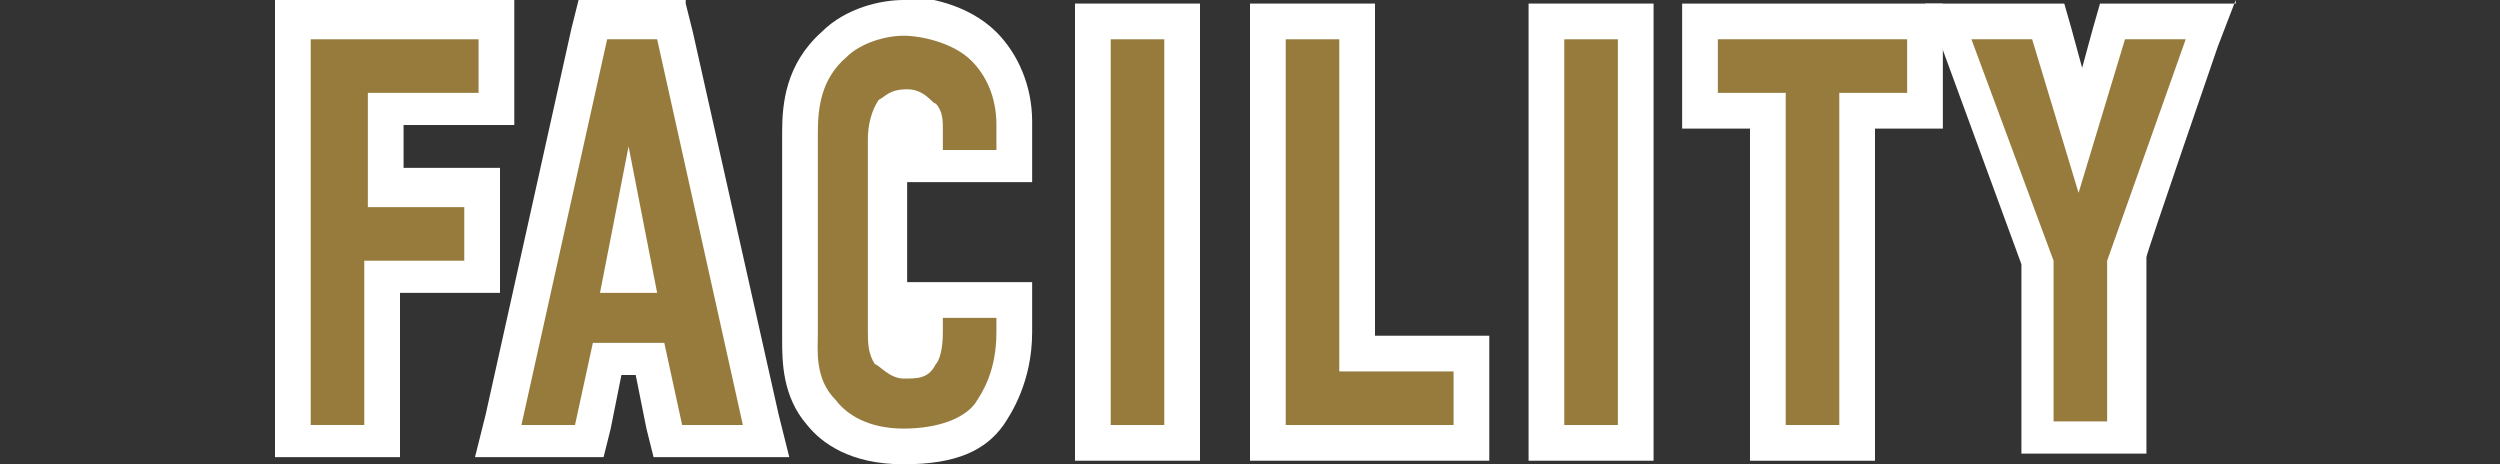
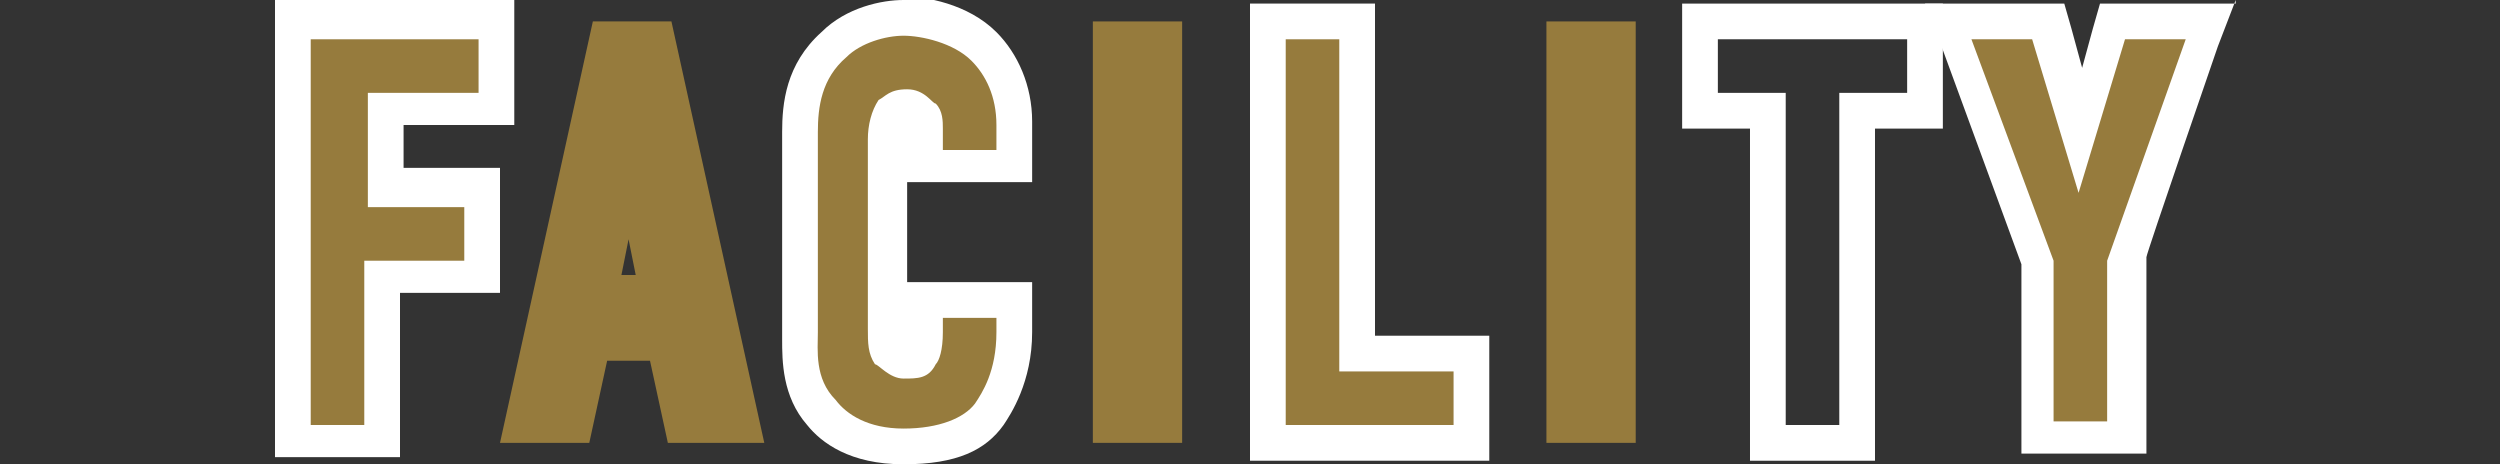
<svg xmlns="http://www.w3.org/2000/svg" id="_レイヤー_2" data-name=" レイヤー 2" version="1.1" viewBox="0 0 70 13">
  <rect x="0" y="0" width="70" height="13" fill="#333333" stroke="none" />
  <defs>
    <style>
      .cls-1 {
        fill: #967b3d;
      }

      .cls-1, .cls-2 {
        stroke-width: 0px;
      }

      .cls-2 {
        fill: #fff;
      }
    </style>
  </defs>
  <g id="_レイヤー_1-2" data-name=" レイヤー 1-2">
    <g>
      <g>
        <polygon class="cls-1" points="8.2 12.4 8.2 .6 13.9 .6 13.9 3.1 10.8 3.1 10.8 5.3 13.5 5.3 13.5 7.8 10.7 7.8 10.7 12.4 8.2 12.4" />
        <path class="cls-2" d="M13.4,1.1v1.5h-3.1v3.2h2.7v1.5h-2.8v4.6h-1.5V1.1h4.7M14.4,0h-6.7v12.8h3.5v-4.6h2.8v-3.5h-2.7v-1.2h3.1V0h0Z" />
      </g>
      <g>
        <path class="cls-1" d="M18.7,12.4l-.5-2.3h-1.2l-.5,2.3h-2.5L16.6.6h2.2l2.6,11.8h-2.7ZM17.8,7.7l-.2-1-.2,1h.4Z" />
-         <path class="cls-2" d="M18.4,1.1l2.4,10.8h-1.7l-.5-2.3h-2l-.5,2.3h-1.5l2.4-10.8h1.4M16.8,8.2h1.6l-.8-4.1-.8,4.1M19.2,0h-3l-.2.8-2.4,10.8-.3,1.2h3.6l.2-.8.3-1.5h.4l.3,1.5.2.8h3.8l-.3-1.2L19.4.9l-.2-.8h0Z" />
      </g>
      <g>
        <path class="cls-1" d="M25.3,12.5c-1.3,0-2-.6-2.3-1-.6-.6-.6-1.5-.6-2V3.7c0-.8.1-1.7,1-2.5.5-.5,1.3-.7,1.9-.7s1.6.2,2.3.8c.4.4.8,1.1.8,2.2v1.2h-2.5v-1.1c0,0,0-.2,0-.4,0,0,0,0,0,0-.1-.1-.2-.2-.3-.2-.2,0-.3,0-.4.1,0,0,0,0,0,0-.1.2-.2.5-.2.7v5.3c0,.4,0,.6.1.7t0,0s.2.2.4.2c.3,0,.4,0,.5-.2,0,0,.1-.3.1-.6v-.9h2.5v.9c0,1.3-.5,1.9-.7,2.3-.4.6-1.3.9-2.4.9Z" />
        <path class="cls-2" d="M25.3,1c.5,0,1.4.2,1.9.7.4.4.7,1,.7,1.8v.7h-1.5v-.6c0-.2,0-.5-.2-.7-.1,0-.3-.4-.8-.4s-.6.2-.8.3c-.2.3-.3.7-.3,1.1v5.3c0,.4,0,.7.2,1,.1,0,.4.4.8.4s.7,0,.9-.4c.1-.1.2-.4.2-.9v-.4h1.5v.4c0,1.1-.4,1.7-.6,2-.3.4-1,.7-2,.7s-1.6-.4-1.9-.8c-.6-.6-.5-1.4-.5-1.9V3.7c0-.7.1-1.5.8-2.1.4-.4,1.1-.6,1.6-.6M25.3,0c-.6,0-1.6.2-2.3.9-1,.9-1.1,2-1.1,2.8v5.8c0,.6,0,1.6.7,2.4.4.5,1.2,1.1,2.7,1.1s2.3-.4,2.8-1.1h0s0,0,0,0c.2-.3.8-1.2.8-2.6v-1.4h-3.5v1.4c0,.1,0,.2,0,.3,0,0,0,0,0,0,0,0,0-.2,0-.4V3.9c0-.2,0-.3,0-.4,0,0,0,0,0,0,0,0,0,0,0,0v.6s0,1,0,1h3.5v-1.7c0-1-.4-1.9-1-2.5-.8-.8-2-1-2.6-1h0Z" />
      </g>
      <g>
        <rect class="cls-1" x="30.6" y=".6" width="2.5" height="11.8" />
-         <path class="cls-2" d="M32.6,1.1v10.8h-1.5V1.1h1.5M33.6.1h-3.5v12.8h3.5V.1h0Z" />
      </g>
      <g>
        <polygon class="cls-1" points="35.5 12.4 35.5 .6 38 .6 38 9.9 41.2 9.9 41.2 12.4 35.5 12.4" />
        <path class="cls-2" d="M37.5,1.1v9.3h3.2v1.5h-4.7V1.1h1.5M38.5.1h-3.5v12.8h6.7v-3.5h-3.2V.1h0Z" />
      </g>
      <g>
        <rect class="cls-1" x="43.3" y=".6" width="2.5" height="11.8" />
-         <path class="cls-2" d="M45.3,1.1v10.8h-1.5V1.1h1.5M46.3.1h-3.5v12.8h3.5V.1h0Z" />
      </g>
      <g>
-         <polygon class="cls-1" points="49.5 12.4 49.5 3.1 47.6 3.1 47.6 .6 53.9 .6 53.9 3.1 52 3.1 52 12.4 49.5 12.4" />
        <path class="cls-2" d="M53.4,1.1v1.5h-1.9v9.3h-1.5V2.6h-1.9v-1.5h5.3M54.4.1h-7.3v3.5h1.9v9.3h3.5V3.6h1.9V.1h0Z" />
      </g>
      <g>
        <polygon class="cls-1" points="57.1 12.3 57.1 7.4 54.6 .6 57.4 .6 58.3 3.7 59.2 .6 61.9 .6 59.6 7.2 59.6 7.3 59.6 12.3 57.1 12.3" />
        <path class="cls-2" d="M61.2,1.1h0M61.2,1.1l-2.2,6.2h0v4.5h-1.5v-4.5l-2.3-6.2h1.7l1.3,4.3,1.3-4.3h1.6M62.6.1h-3.8l-.2.7-.3,1.1-.3-1.1-.2-.7h-3.9l.5,1.3,2.2,6v5.3h3.5v-5.5h0c0-.1,2-5.9,2-5.9l.5-1.3h0ZM61.2.1h0,0ZM61.2,2.1h0,0Z" />
      </g>
    </g>
  </g>
</svg>